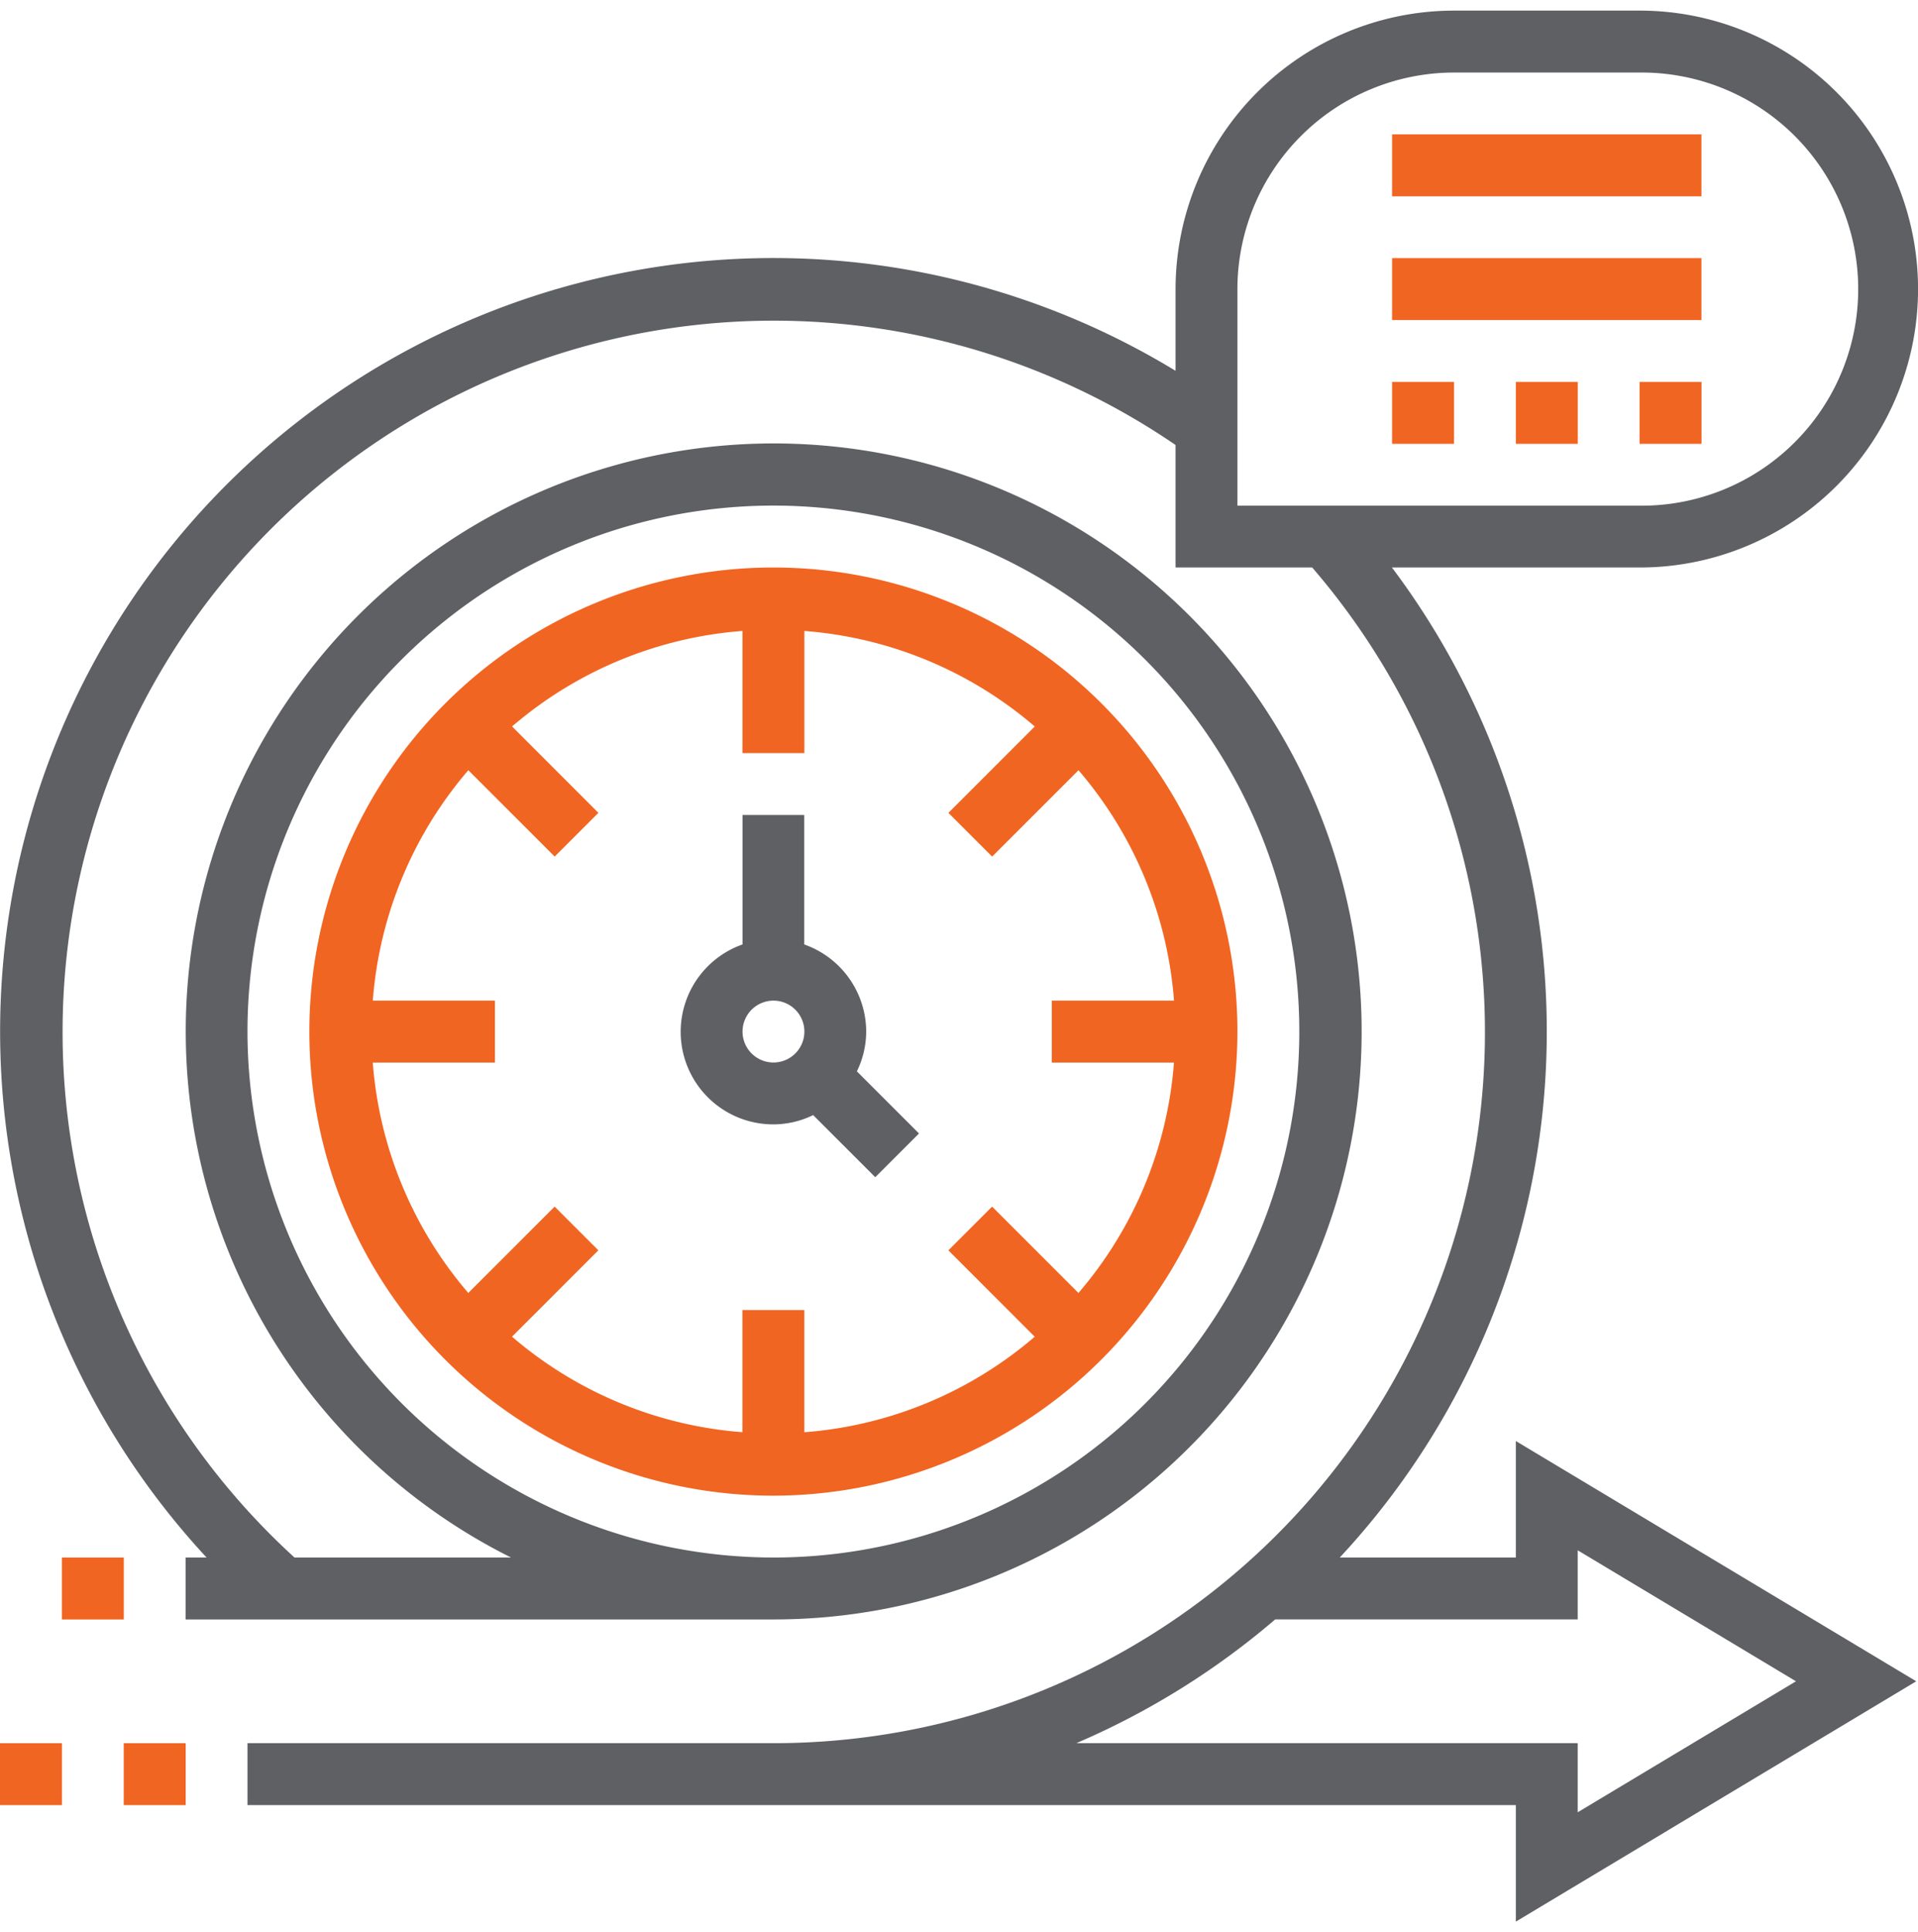
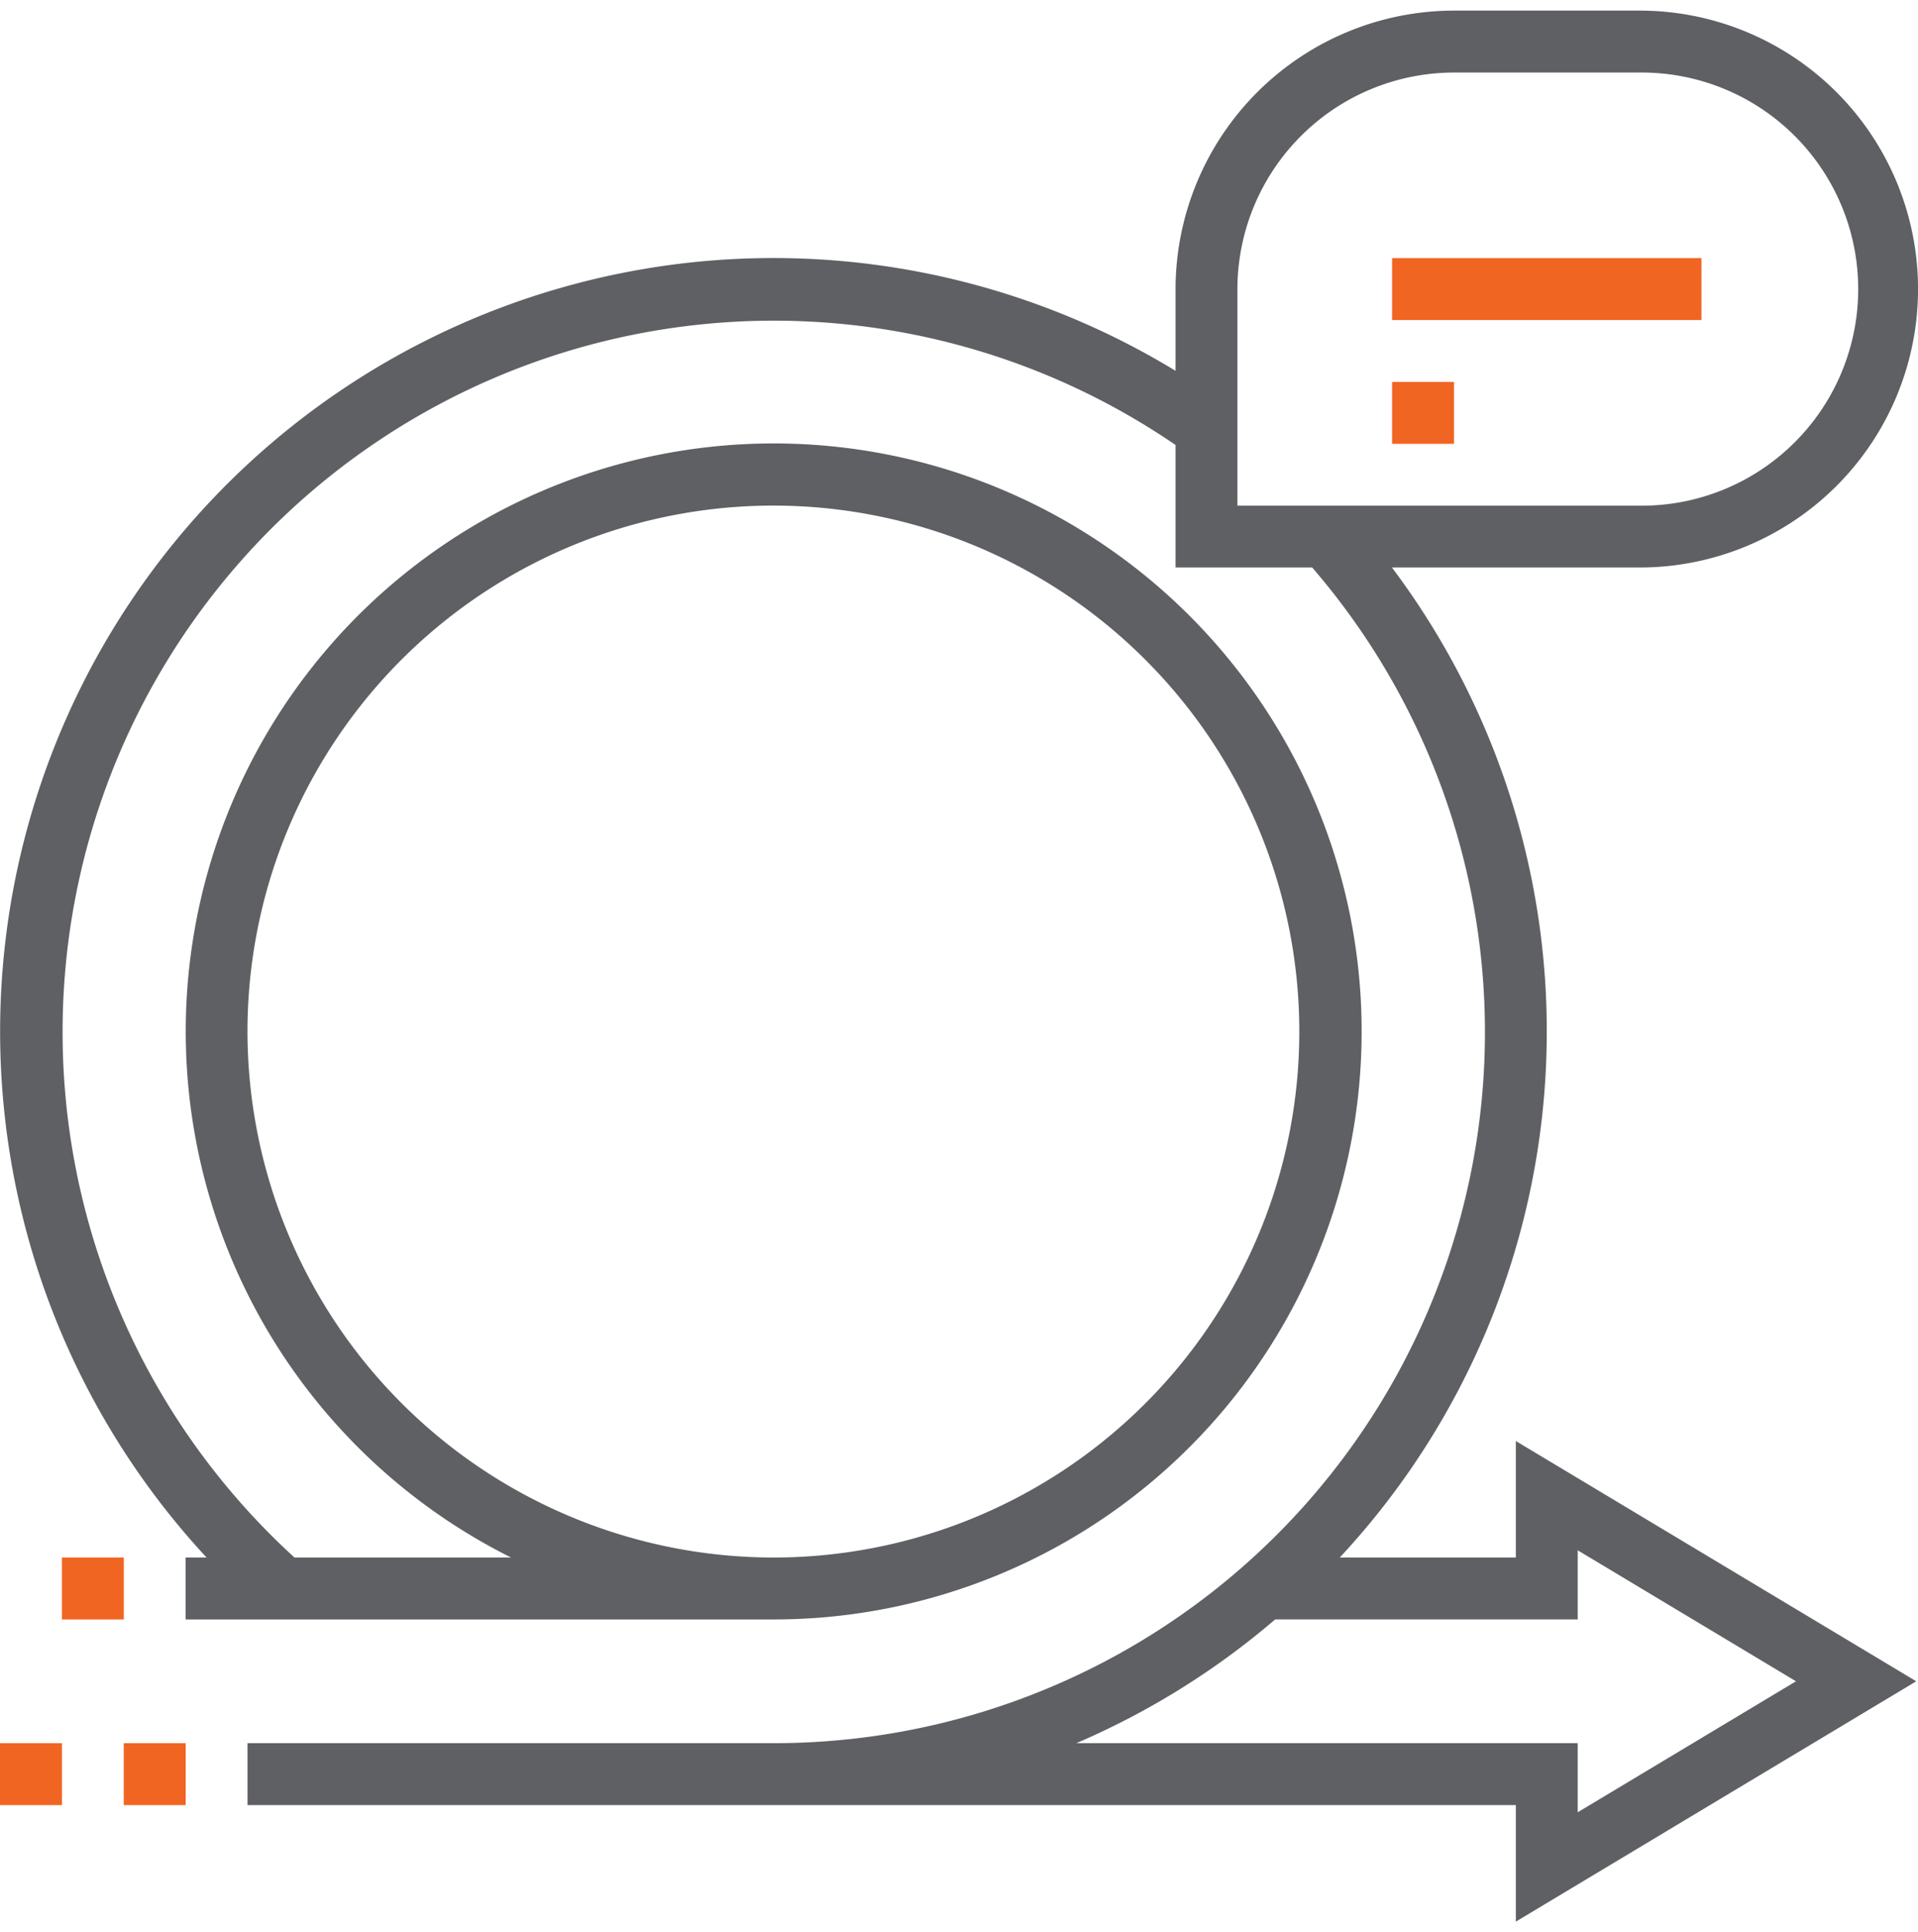
<svg xmlns="http://www.w3.org/2000/svg" width="93.975" height="94.66" viewBox="0 0 96 95.638">
  <g id="Agile_Based_Approach" data-name="Agile Based Approach" transform="translate(-545 -524)">
    <g id="_003-agile" data-name="003-agile" transform="translate(545 524)">
      <path id="Path_205" data-name="Path 205" d="M76.871,78.419H68.058a38.641,38.641,0,0,0,2.611-49.548h12.4A13.935,13.935,0,1,0,83.065,1h-9.29A13.953,13.953,0,0,0,59.839,14.935v4.092a38.707,38.707,0,0,0-48.5,59.391H10.29v3.1H39.71a29.428,29.428,0,1,0-13.132-3.1H15.739a35.6,35.6,0,0,1,44.1-55.678v6.13h6.838A35.587,35.587,0,0,1,39.71,87.71H13.387v3.1H76.871v5.831L96.913,84.613,76.871,72.588ZM13.387,52.1A26.323,26.323,0,1,1,39.71,78.419,26.352,26.352,0,0,1,13.387,52.1ZM62.935,14.935A10.851,10.851,0,0,1,73.774,4.1h9.29a10.839,10.839,0,1,1,0,21.677H62.935ZM79.968,78.057l10.925,6.556L79.968,91.169V87.71H54.873a38.764,38.764,0,0,0,9.953-6.194H79.968Z" transform="translate(-1 -1)" fill="#5e6064" />
      <path id="Path_206" data-name="Path 206" d="M3,51H6.1v3.1H3Z" transform="translate(0.097 26.419)" fill="#f16522" />
      <path id="Path_207" data-name="Path 207" d="M1,57H4.1v3.1H1Z" transform="translate(-1 29.71)" fill="#f16522" />
      <path id="Path_208" data-name="Path 208" d="M5,57H8.1v3.1H5Z" transform="translate(1.194 29.71)" fill="#f16522" />
-       <path id="Path_209" data-name="Path 209" d="M57.452,42.226A23.226,23.226,0,1,0,34.226,65.452,23.252,23.252,0,0,0,57.452,42.226ZM23.277,50.985l-4.322,4.322a20.019,20.019,0,0,1-4.781-11.531H20.29v-3.1H14.176a20.014,20.014,0,0,1,4.781-11.531l4.322,4.322,2.189-2.189-4.322-4.322a20.019,20.019,0,0,1,11.531-4.781V28.29h3.1V22.176a20.014,20.014,0,0,1,11.531,4.781l-4.322,4.322,2.189,2.189,4.322-4.322a20.019,20.019,0,0,1,4.781,11.531H48.161v3.1h6.115a20.014,20.014,0,0,1-4.781,11.531l-4.322-4.322-2.189,2.189,4.322,4.322a20.019,20.019,0,0,1-11.531,4.781V56.161h-3.1v6.115a20.014,20.014,0,0,1-11.531-4.781l4.322-4.322Z" transform="translate(4.484 8.871)" fill="#f16522" />
-       <path id="Path_210" data-name="Path 210" d="M27.645,42.484a4.569,4.569,0,0,0,1.99-.466l3.109,3.109,2.189-2.189-3.109-3.109a4.569,4.569,0,0,0,.466-1.99,4.639,4.639,0,0,0-3.1-4.36V27H26.1v6.478a4.634,4.634,0,0,0,1.548,9.005Zm0-6.194A1.548,1.548,0,1,1,26.1,37.839,1.551,1.551,0,0,1,27.645,36.29Z" transform="translate(11.065 13.258)" fill="#5e6064" />
-       <path id="Path_211" data-name="Path 211" d="M46,5H61.484V8.1H46Z" transform="translate(23.677 1.194)" fill="#f16522" />
      <path id="Path_212" data-name="Path 212" d="M46,9H61.484v3.1H46Z" transform="translate(23.677 3.387)" fill="#f16522" />
-       <path id="Path_213" data-name="Path 213" d="M54,13h3.1v3.1H54Z" transform="translate(28.065 5.581)" fill="#f16522" />
-       <path id="Path_214" data-name="Path 214" d="M50,13h3.1v3.1H50Z" transform="translate(25.871 5.581)" fill="#f16522" />
      <path id="Path_215" data-name="Path 215" d="M46,13h3.1v3.1H46Z" transform="translate(23.677 5.581)" fill="#f16522" />
    </g>
  </g>
</svg>